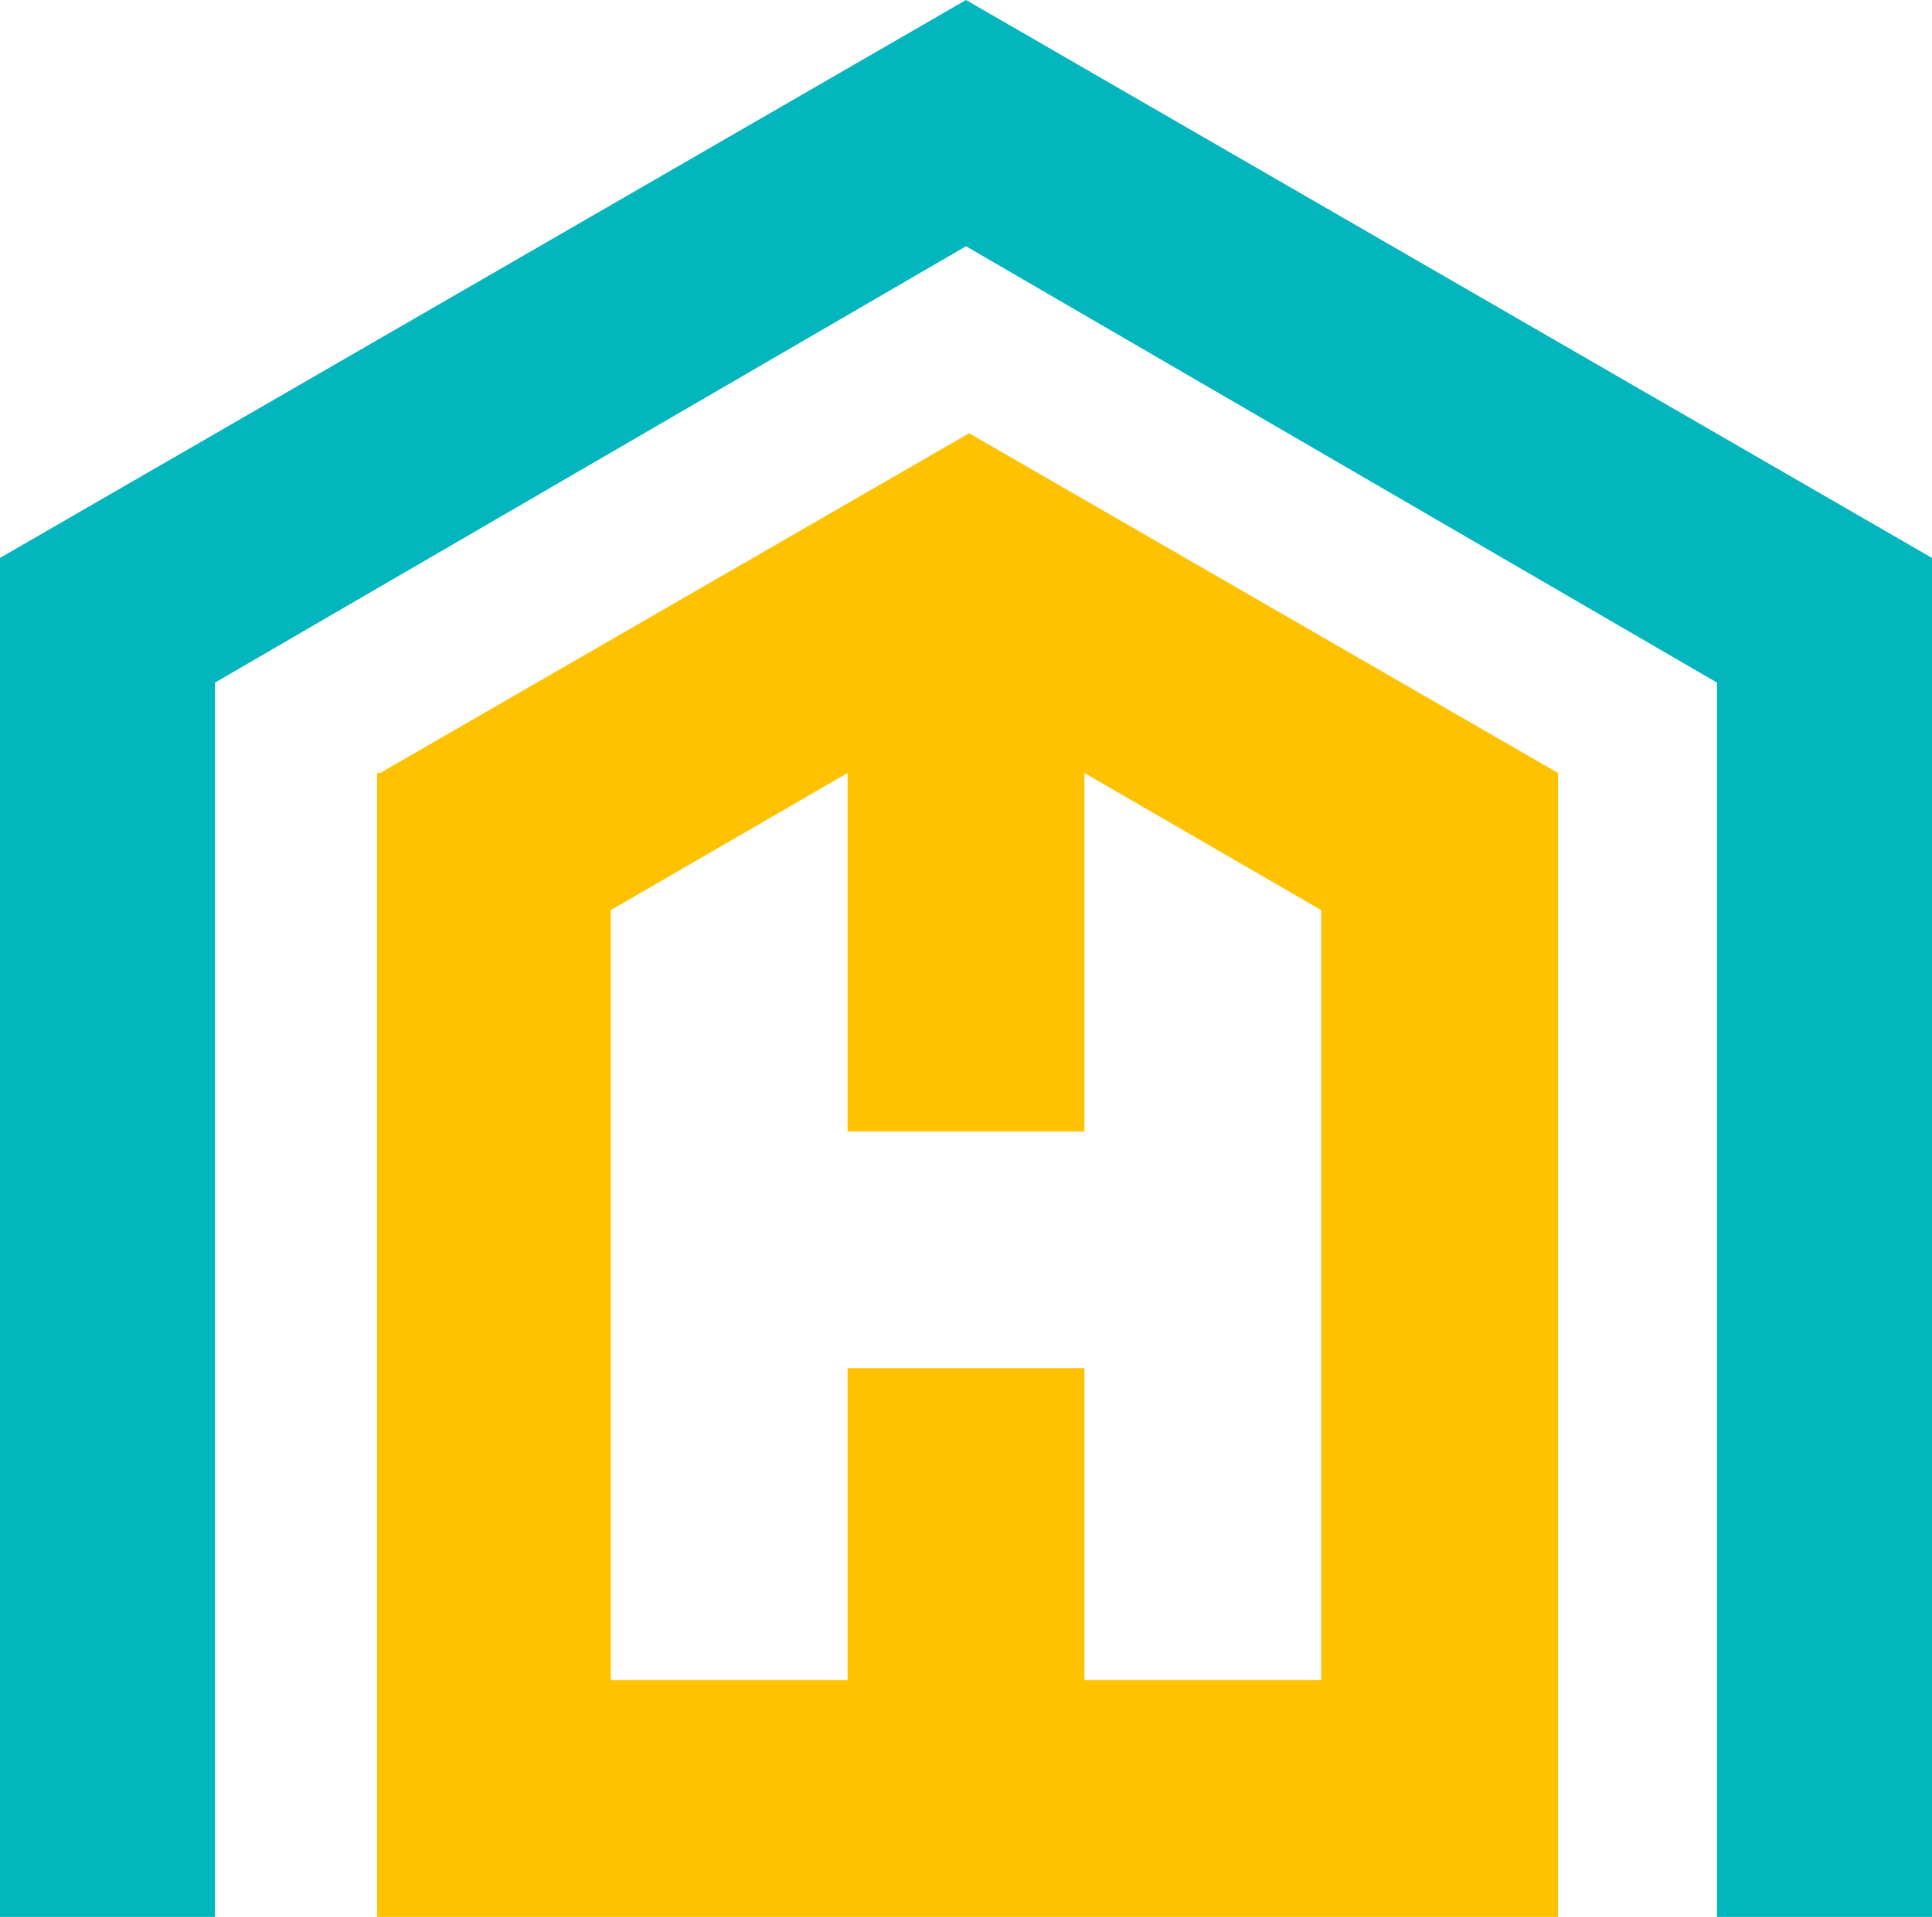
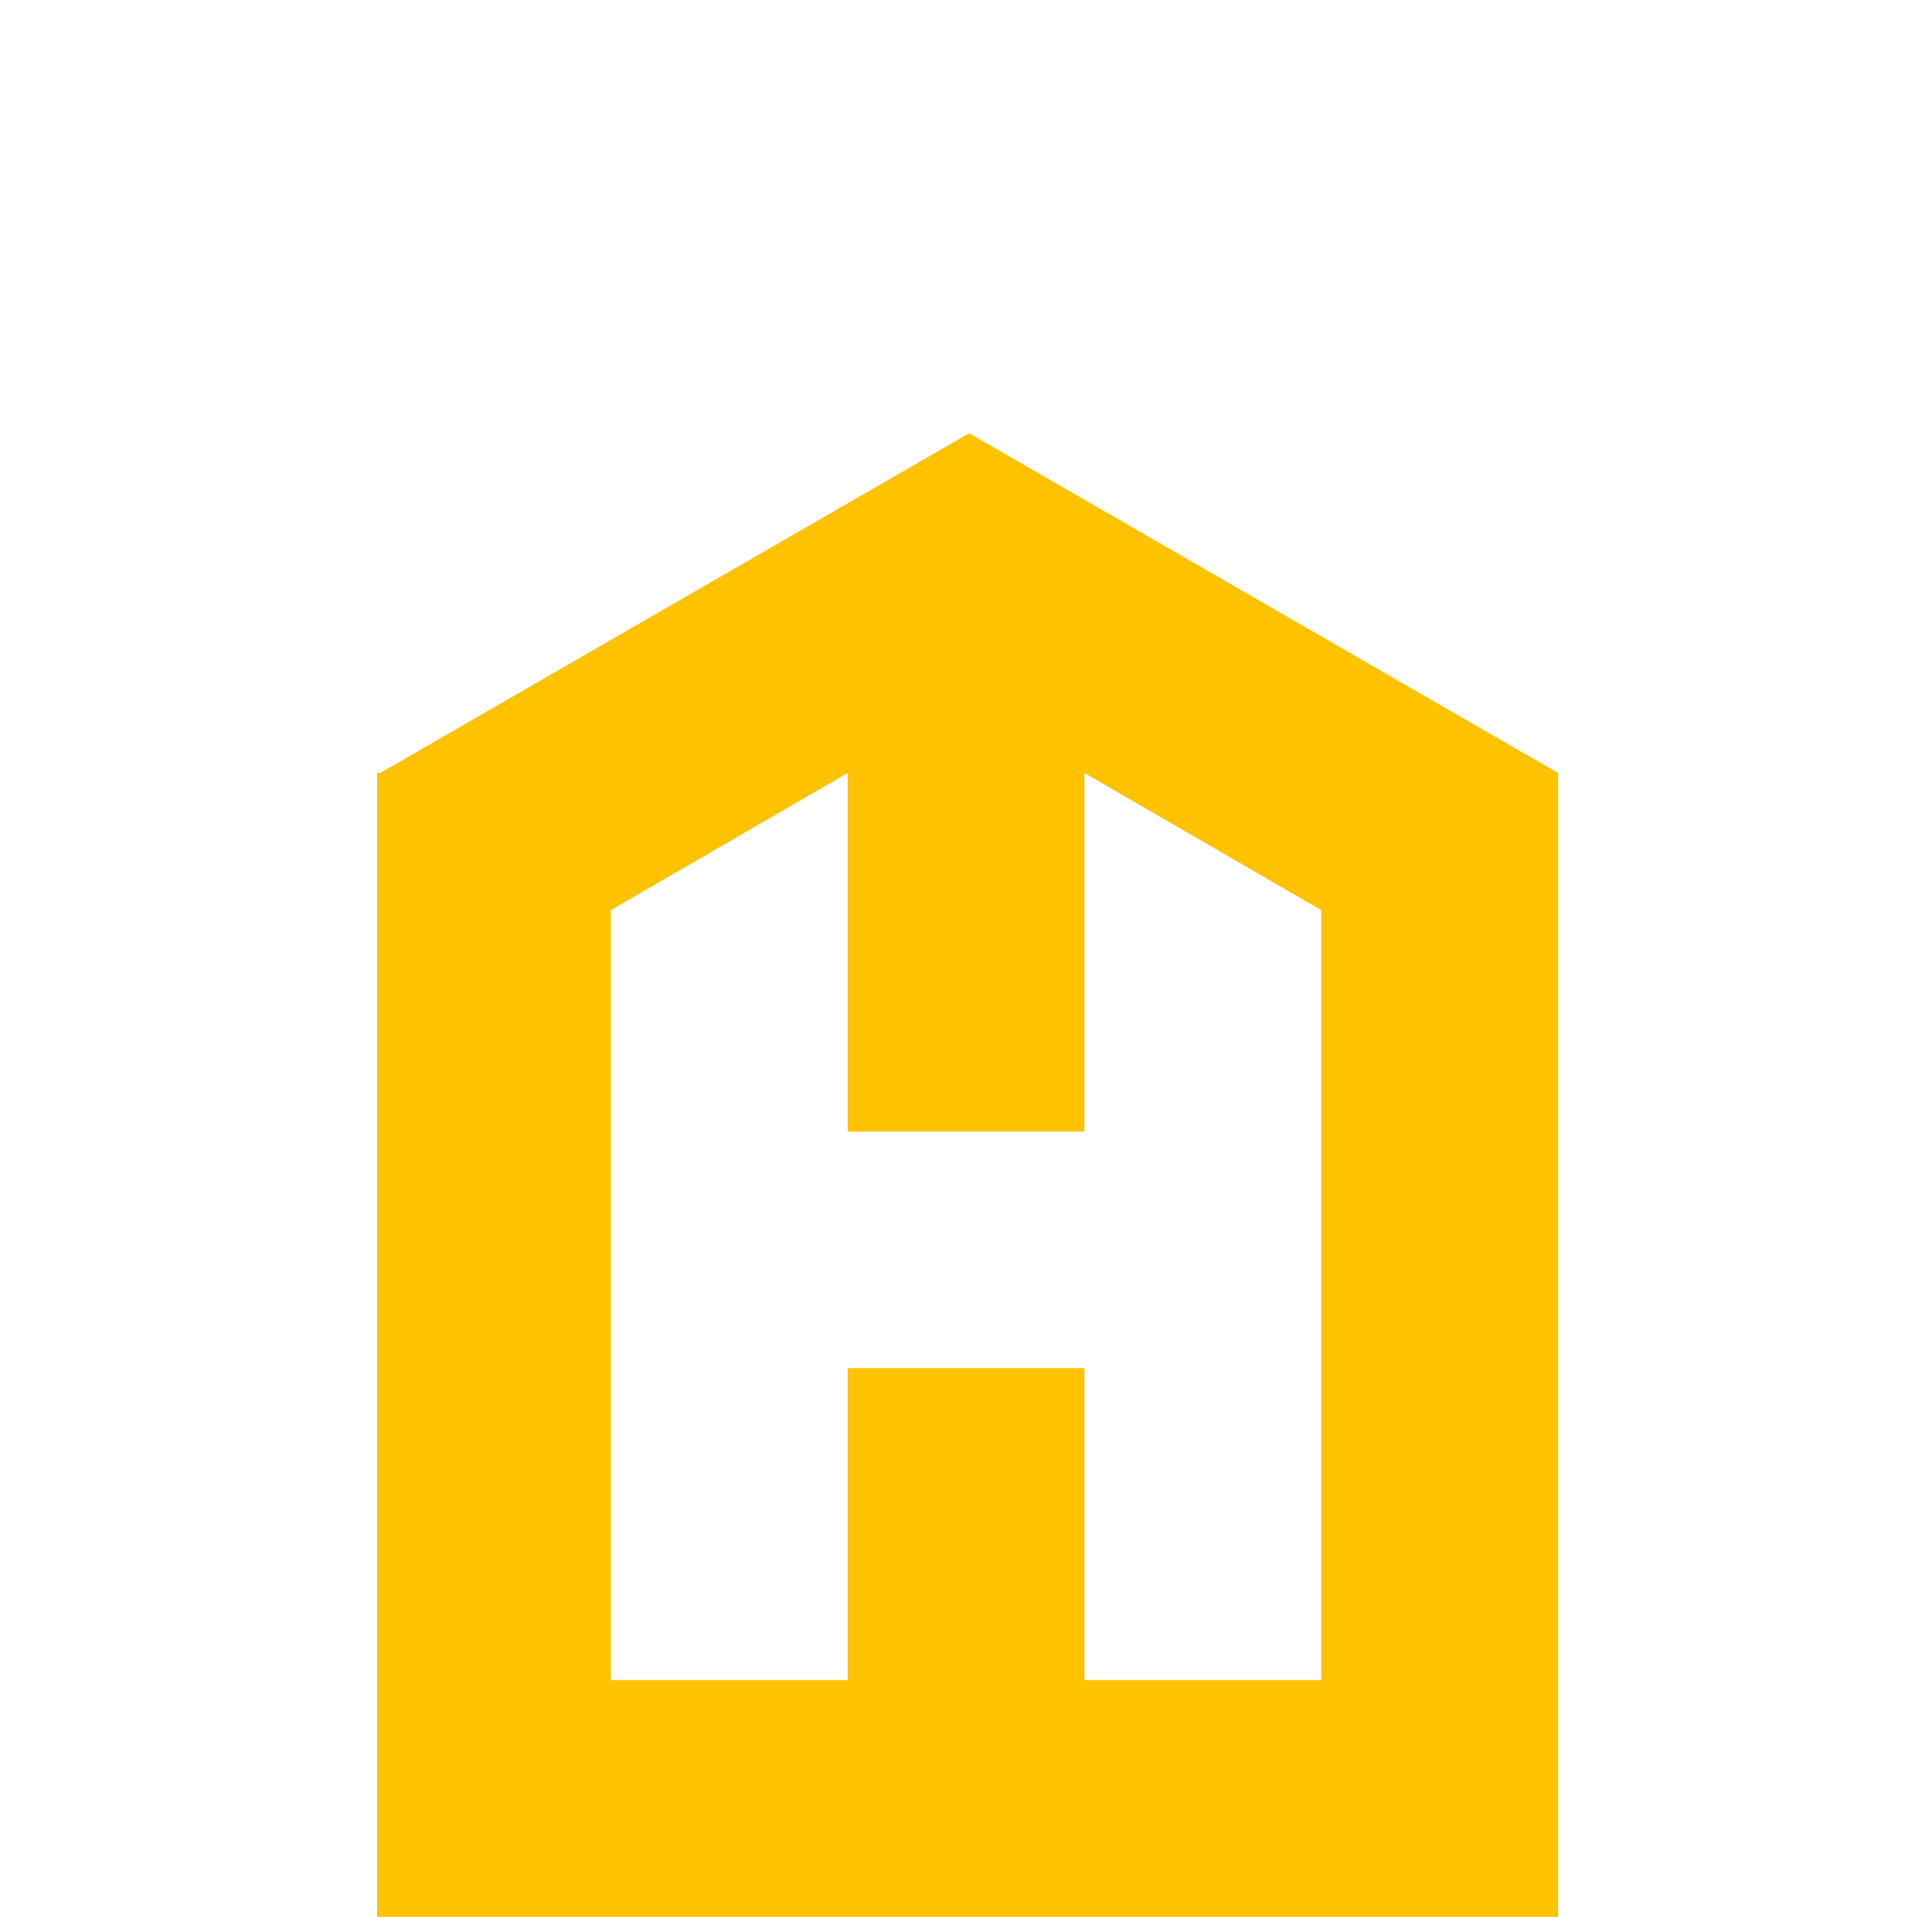
<svg xmlns="http://www.w3.org/2000/svg" id="Layer_2" viewBox="0 0 62 61.5">
  <defs>
    <style>      .st0 {        fill: #03b5bd;      }      .st1 {        fill: #ffc200;      }    </style>
  </defs>
-   <polygon class="st0" points="62 38.8 62 17.9 31 0 0 17.9 0 38.8 0 38.8 0 61.5 6.9 61.5 6.9 38.8 6.9 38.8 6.9 21.9 31 7.9 55.1 21.9 55.1 42.3 55.1 42.3 55.1 61.5 62 61.5 62 38.8 62 38.8" />
  <path class="st1" d="M34.8,36.3v-11.5l7.6,4.4v24.7h-7.6v-10h-7.6v10h-7.6v-24.7l7.6-4.4v11.5s7.6,0,7.6,0ZM12.1,24.8v36.7h37.9V24.8l-18.9-10.9s-18.9,10.9-18.9,10.9Z" />
</svg>